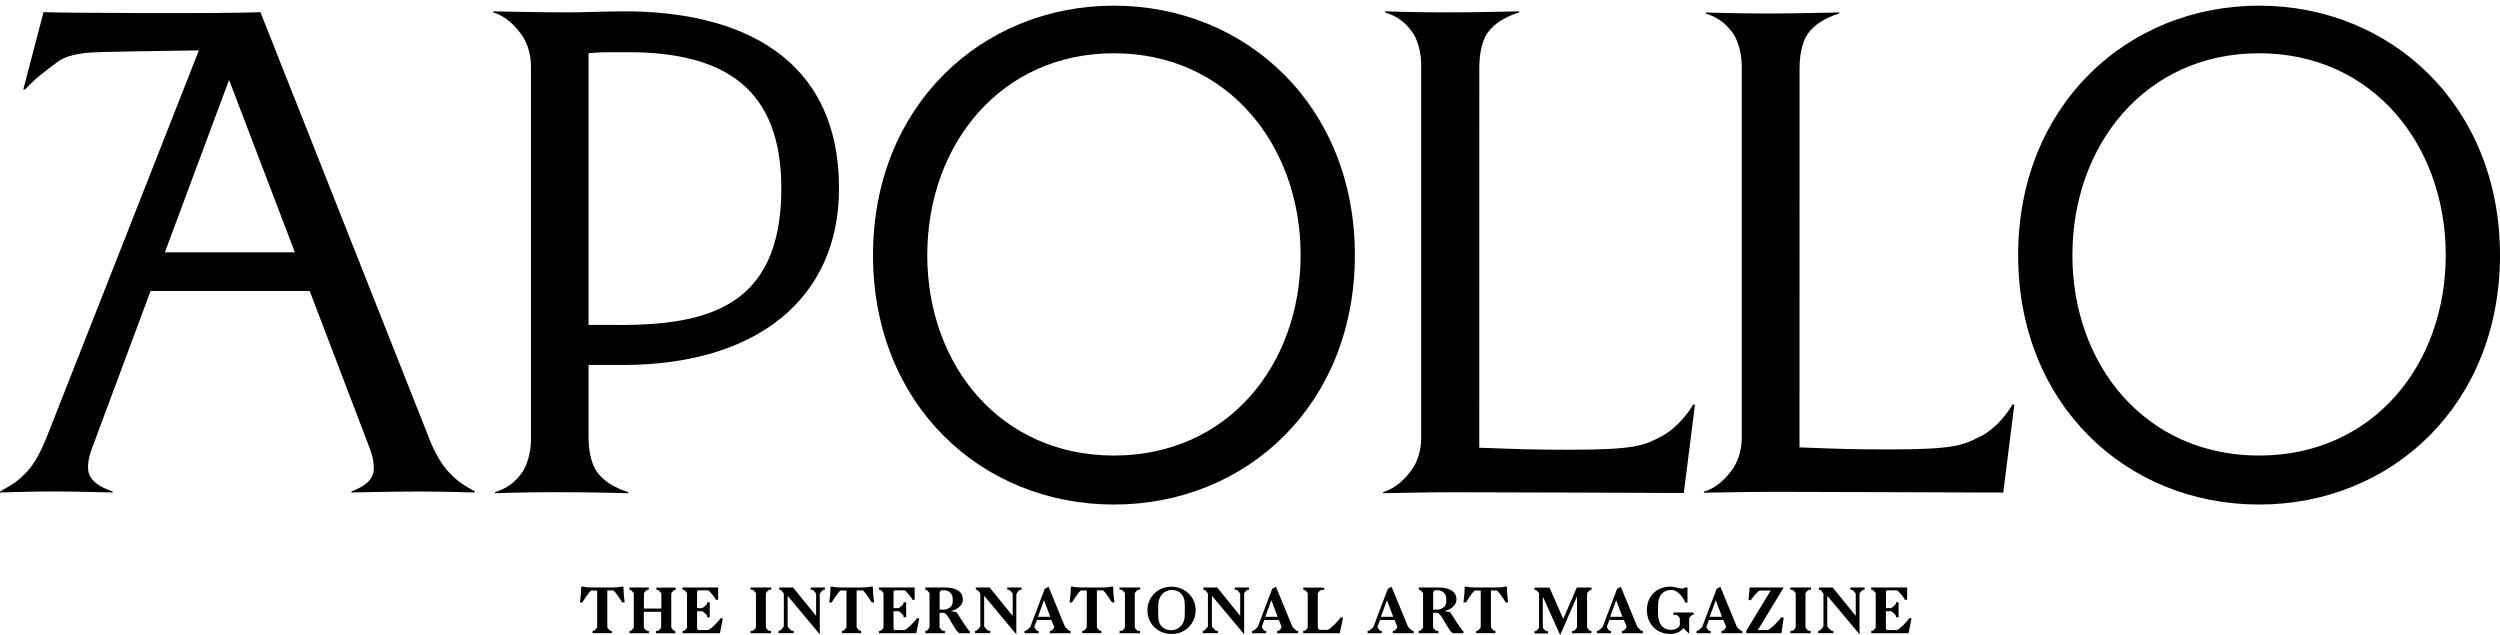
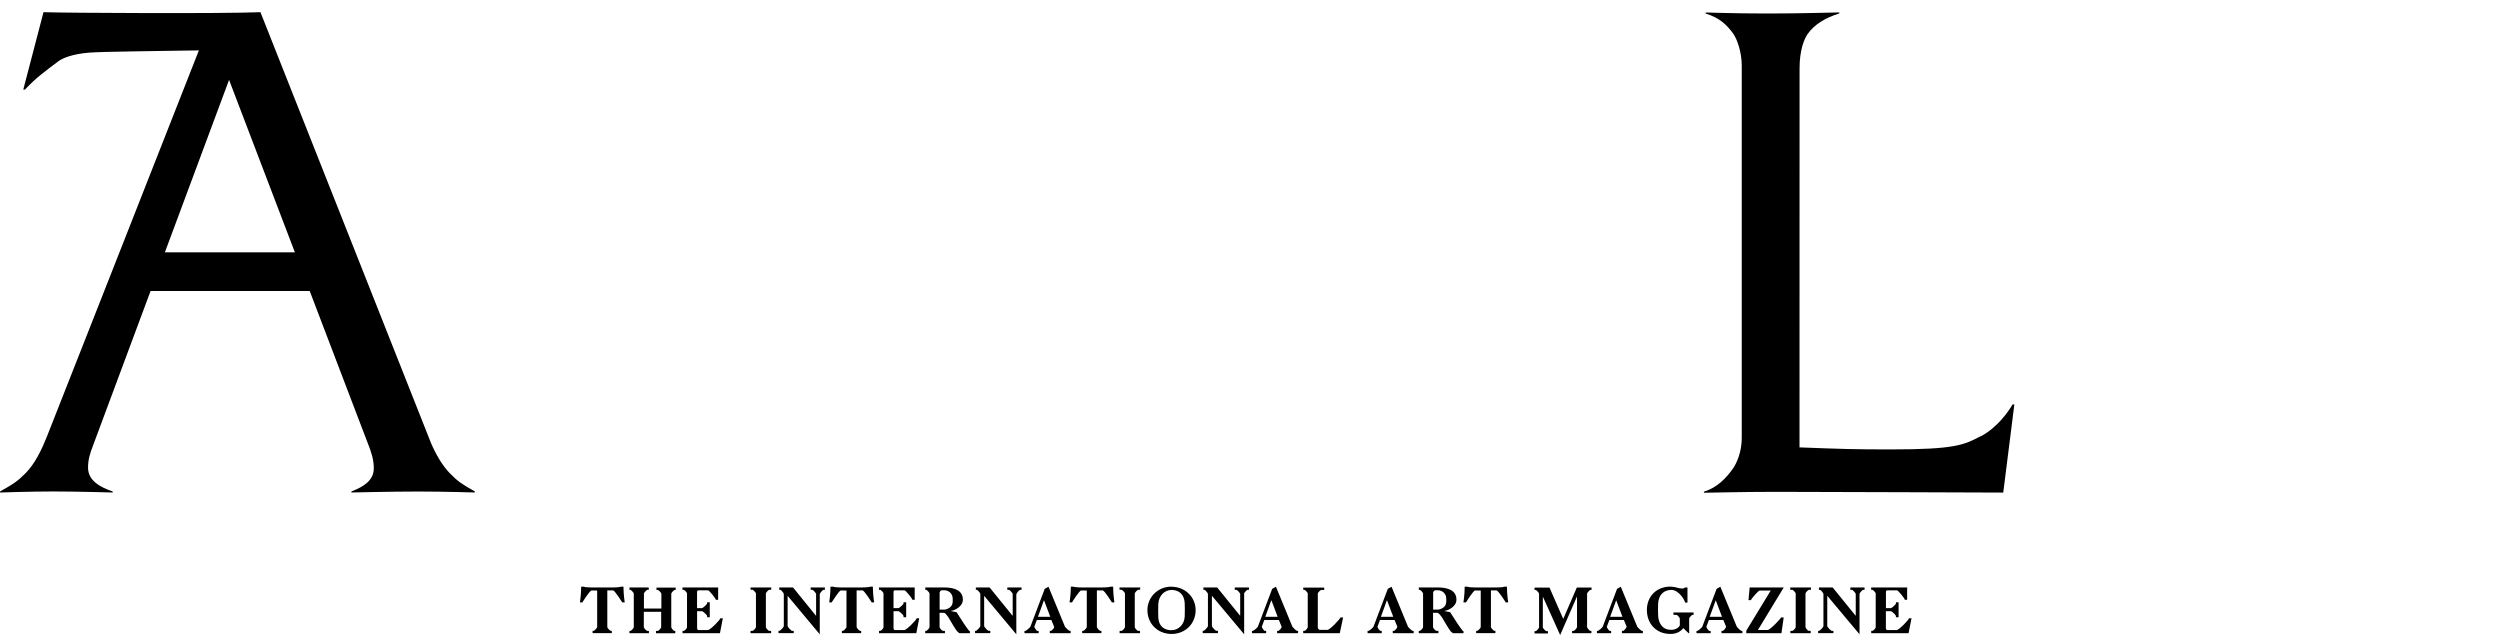
<svg xmlns="http://www.w3.org/2000/svg" viewBox="0 0 441 112">
  <title>Apollo - The International Arts Magazine</title>
  <defs>
-     <path id="a" d="M.065.743h439.453v111.192H.065V.743z" />
+     <path id="a" d="M.065.743h439.453H.065V.743z" />
    <path id="c" d="M.065.743h439.453v111.192H.065" />
  </defs>
  <g fill="none" fill-rule="evenodd">
-     <path d="M196.5 80.357c-20.06 0-32.93-15.966-32.93-35.357 0-19.393 12.868-35.604 32.93-35.604 20.063 0 32.93 16.21 32.93 35.604 0 19.39-12.868 35.357-32.93 35.357M196.5 1C173.164 1 154 18.696 154 45c0 26.3 19.04 44 42.5 44 23.463 0 42.5-17.7 42.5-44 0-26.303-19.16-44-42.5-44m202 79.357c-20.06 0-32.928-15.966-32.928-35.357 0-19.393 12.864-35.604 32.928-35.604 20.063 0 32.926 16.21 32.926 35.604 0 19.39-12.863 35.357-32.926 35.357M398.5 1C375.164 1 356 18.696 356 45c0 26.3 19.04 44 42.5 44 23.462 0 42.5-17.7 42.5-44 0-26.303-19.162-44-42.5-44M108.922 57.323h-5.1V9.39c2.33-.19 1.948-.186 6.91-.186 17.014 0 27.097 6.347 27.097 24.037 0 21.28-13.58 24.09-28.91 24.09M110.15 2c-3.877 0-6.67.183-9.838.183C93.914 2.183 88.08 2 87 2v.183c2.35.737 3.918 2.403 5.114 4.097.624.882 1.548 2.893 1.548 5.368v65.948c0 2.475-.85 4.733-1.474 5.616-1.196 1.694-2.52 2.87-4.87 3.605V87c1.08 0 4.594-.183 10.99-.183 6.4 0 11.44.183 12.522.183v-.183c-2.35-.735-4.35-1.91-5.546-3.605-.62-.883-1.463-2.855-1.463-6.107V64.38h6.04c23.77 0 38.14-11.815 38.14-31.14C148 9.885 130.34 2 110.16 2m182.86 75.006c-2.96 1.554-4.553 2.327-15.9 2.327-6.278 0-8.6-.07-16.177-.36l.01-67.08c0-3.25.828-5.22 1.454-6.105 1.204-1.695 3.215-2.87 5.58-3.604V2c-1.087 0-6.284.184-12.728.184-6.44 0-9.86-.184-10.94-.184v.184c2.36.734 3.7 1.91 4.9 3.604.63.884 1.48 3.14 1.48 5.614V77.35c0 2.475-.93 4.486-1.56 5.367-1.21 1.696-2.79 3.36-5.15 4.095V87c1.09 0 6.41-.166 12.85-.166 9.76 0 36.28.126 40.18.126L299 71.366h-.34c-.676 1.206-2.673 4.082-5.64 5.64" fill="#000" />
    <g>
      <path d="M336.382 103.628h-6.31v.408h.192c.143 0 .61.478.61.667v5.956c0 .17-.422.63-.59.63h-.198v.41h6.585l.52-2.64h-.44c0 .24-1.76 2.08-2.18 2.08h-1.71c-.05 0-.19-.18-.19-.25v-3.07h.87c.17 0 .9.66.9.84v.23h.47v-2.65h-.46v.2c0 .17-.73.83-.9.83h-.87v-2.92c0-.07.14-.22.2-.22h1.75c.19 0 1.38 1.45 1.38 1.67h.41v-2.21zm-8.375 1.162c0-.177.52-.754.666-.754h.234v-.408h-2.51v.408h.278c.134 0 .678.577.678.754v3.784h-.055l-4.01-4.946h-2.433v.408h.177c.11 0 .623.567.623.733v5.67c0 .18-.634.84-.777.84h-.157v.41h2.69v-.41h-.3c-.13 0-.78-.67-.78-.85v-5.29h.04l5.65 6.75v-7.12zm-8.597 6.91v-.41h-.324c-.166 0-.598-.487-.598-.664v-5.924c0-.167.465-.666.633-.666h.33v-.408h-3.65v.408h.34c.16 0 .62.5.62.666v5.924c0 .177-.45.665-.61.665h-.33v.41h3.6zm-7.052-7.53l-4.31 7.076v.454h6.197l.4-2.784h-.477c0 .2-1.944 2.22-2.355 2.22h-1.722l4.56-7.508h-6.01l-.21 2.24h.44c0-.19 1.31-1.698 1.54-1.698h1.97zm-9.687 1.753l1.09 2.883h-2.17l1.05-2.883h.05zm1.8 4.647c0 .188-.43.71-.6.72h-.2v.41h3.69v-.41h-.15c-.15 0-.7-.543-.83-.72l-2.91-7.065-.66.367-2.53 6.686c-.12.2-.73.722-.88.733h-.14v.41h2.5v-.41h-.21c-.17 0-.52-.54-.55-.73l.45-1.19H304l.5 1.21zm-9.69-6.522c1.39 0 2.46 1.875 2.46 2.252h.43v-2.672h-.44c-.11.156-.33.188-.51.188-.64 0-1.11-.31-1.96-.332-2.47-.067-4.24 1.663-4.25 4.093-.01 2.46 1.67 4.245 4.11 4.245h.16c.89 0 1.73-.432 2.15-1.02l.94.898h.1v-2.596c0-.154.47-.642.57-.642h.21v-.42h-3.55v.42h.56c.1 0 .56.5.56.654v1.187c-.14.4-.8.788-1.39.788h-.31c-1.2 0-2.02-.99-2.12-2.4-.04-.56-.03-1.56-.01-2.13.09-1.88 1.23-2.5 2.33-2.5zm-9.67 1.875l1.09 2.883h-2.17l1.05-2.883h.05zm1.8 4.647c0 .188-.43.71-.6.72h-.2v.41h3.69v-.41h-.15c-.15 0-.7-.543-.83-.72l-2.91-7.065-.66.367-2.53 6.686c-.12.2-.73.722-.88.733h-.14v.41h2.5v-.41h-.21c-.16 0-.52-.54-.55-.73l.45-1.19h2.568l.5 1.21zM275.22 112l2.933-6.72h.033v5.346c0 .155-.47.665-.6.665h-.27v.41h3.41v-.41h-.176c-.135 0-.59-.51-.59-.66v-5.92c0-.14.48-.66.61-.66h.177v-.41h-2.594l-2.376 5.48h-.047l-2.4-5.47h-2.64v.41h.19c.12 0 .61.5.61.67v5.93c0 .16-.477.67-.59.67h-.21v.41h2.365v-.41h-.29c-.12 0-.61-.51-.61-.66v-5.35h.036l3.03 6.72zM264 104.16c.277-.01 1.48 1.886 1.61 2.107h.435s-.224-1.41-.224-2.783h-.42c-.26.132-1.14.132-1.4.144h-3.8c-.25-.012-1.21-.023-1.41-.144h-.42c0 1.374-.22 2.783-.22 2.783h.44c.14-.22 1.33-2.118 1.61-2.108l1 .01v6.45c0 .15-.49.66-.61.66h-.2v.41h3.4v-.41h-.19c-.12 0-.6-.51-.6-.67v-6.46l1.02-.01zm-11.185.344c0-.134.23-.38.365-.38h.5c.666 0 1.366.51 1.43 1.333.024.288.024.52 0 .81-.065.82-.843 1.187-1.41 1.265h-.89v-3.028zm1.465 4.258c.533.887 1.232 2.12 1.62 2.605l.39.333h1.875v-.354c-.04 0-.13-.055-.173-.11-.48-.566-1.3-1.865-2.19-3.252l-1.055-.2c.804-.12 2.18-.808 2.17-2.017-.01-1.642-1.534-2.14-3.288-2.14h-3.35v.41h.14c.13 0 .61.487.61.655v5.934c0 .166-.45.665-.59.665h-.17v.41h3.47v-.41h-.34c-.16 0-.61-.49-.61-.66v-2.53h.77c.19 0 .56.45.69.67zm-9.598-2.84l1.09 2.884h-2.18l1.045-2.883h.05zm1.8 4.648c0 .188-.433.71-.6.72h-.2v.41h3.688v-.41h-.156c-.156 0-.7-.543-.833-.72l-2.91-7.065-.66.367-2.53 6.686c-.12.2-.74.722-.89.733h-.15v.41h2.5v-.41h-.21c-.16 0-.52-.54-.55-.73l.45-1.19H246l.5 1.21zm-16.594-6.942v.408h.177c.142 0 .62.478.62.666v5.934c0 .18-.43.655-.59.655h-.21v.41h6.45l.59-2.78h-.47c0 .18-1.83 2.19-2.296 2.19h-1.34c-.11 0-.36-.23-.36-.37v-6.02c0-.19.48-.66.63-.66h.5v-.41h-3.72zm-5.6 2.295l1.09 2.883H223.2l1.042-2.883h.045zm1.8 4.647c0 .188-.434.71-.6.72h-.2v.41h3.688v-.41h-.154c-.155 0-.7-.543-.834-.72l-2.91-7.065-.664.367-2.534 6.686c-.123.2-.733.722-.888.733h-.145v.41h2.5v-.41h-.21c-.168 0-.524-.54-.556-.73l.44-1.19h2.57l.5 1.21zm-6.666-5.78c0-.177.52-.754.665-.754h.234v-.408h-2.51v.408h.28c.13 0 .68.577.68.754v3.784h-.05l-4.01-4.946h-2.43v.408h.18c.11 0 .62.567.62.733v5.67c0 .18-.63.84-.77.84h-.15v.41h2.69v-.41h-.3c-.13 0-.77-.67-.77-.85v-5.29h.04l5.65 6.75v-7.12zm-12.76-.72c1.352 0 2.24.832 2.32 2.296.032.666.032 1.764 0 2.418-.08 1.432-1.145 2.385-2.335 2.385-1.355 0-2.243-.77-2.322-2.23-.03-.67-.03-1.77 0-2.42.08-1.43 1.1-2.45 2.336-2.45zm0-.586c-2.436-.01-4.257 1.873-4.257 4.147 0 2.38 1.81 4.2 4.256 4.2s4.25-1.83 4.25-4.2c0-2.27-1.82-4.12-4.25-4.13zm-5.57 8.216v-.41h-.32c-.17 0-.6-.487-.6-.664v-5.924c0-.167.465-.666.63-.666h.324v-.408h-3.642v.408h.336c.156 0 .622.5.622.666v5.924c0 .177-.456.665-.61.665h-.335v.41h3.597zm-6.553-7.54c.27-.01 1.47 1.886 1.61 2.107h.43s-.22-1.41-.22-2.783h-.43c-.27.132-1.15.132-1.4.144h-3.8c-.26-.012-1.21-.023-1.41-.144h-.42c0 1.374-.23 2.783-.23 2.783h.43c.13-.22 1.33-2.118 1.61-2.108l1 .01v6.45c0 .15-.49.66-.61.66h-.2v.41h3.39v-.41h-.2c-.13 0-.6-.51-.6-.67v-6.46l1.02-.01zm-10.36 1.763l1.09 2.883h-2.17l1.04-2.883h.04zm1.8 4.647c0 .188-.44.71-.6.72h-.2v.41h3.68v-.41h-.15c-.16 0-.7-.543-.84-.72l-2.91-7.065-.67.367-2.53 6.686c-.13.2-.74.722-.89.733h-.15v.41h2.5v-.41h-.21c-.17 0-.52-.54-.56-.73l.45-1.19h2.56l.5 1.21zm-6.67-5.78c0-.177.52-.754.66-.754h.23v-.408h-2.51v.408h.28c.13 0 .67.577.67.754v3.784h-.06l-4.01-4.946h-2.43v.408h.17c.11 0 .62.567.62.733v5.67c0 .18-.64.84-.78.84H172v.41h2.684v-.41h-.3c-.136 0-.78-.67-.78-.85v-5.29h.03l5.644 6.75v-7.12zm-13.55-.286c0-.134.23-.38.36-.38h.5c.66 0 1.36.51 1.43 1.333.02.288.02.52 0 .81-.07.82-.85 1.187-1.41 1.265h-.89v-3.028zm1.46 4.258c.53.887 1.23 2.12 1.62 2.605l.39.333h1.87v-.354c-.05 0-.14-.055-.18-.11-.48-.566-1.3-1.865-2.19-3.252l-1.05-.2c.8-.12 2.18-.808 2.17-2.017-.01-1.642-1.53-2.14-3.29-2.14h-3.34v.41h.14c.13 0 .61.487.61.655v5.934c0 .166-.45.665-.59.665h-.17v.41h3.48v-.41h-.34c-.16 0-.61-.49-.61-.66v-2.53h.78c.19 0 .55.45.69.67zm-5.86-5.134h-6.31v.408h.19c.14 0 .61.478.61.667v5.956c0 .17-.42.63-.59.63h-.2v.41h6.58l.51-2.64h-.44c0 .24-1.77 2.08-2.19 2.08h-1.71c-.06 0-.19-.18-.19-.25v-3.07h.86c.17 0 .9.66.9.84v.23h.47v-2.65h-.468v.2c0 .17-.73.83-.9.83h-.865v-2.92c0-.07.132-.22.2-.22h1.744c.19 0 1.38 1.45 1.38 1.67h.41v-2.21zm-9.2.53c.28-.01 1.48 1.888 1.61 2.11h.43s-.23-1.41-.23-2.784h-.43c-.27.132-1.15.132-1.4.144h-3.8c-.26-.012-1.21-.023-1.41-.144h-.43c0 1.374-.227 2.783-.227 2.783h.435c.135-.22 1.334-2.118 1.61-2.108l1 .01v6.45c0 .15-.49.66-.61.66h-.2v.41h3.4v-.41h-.2c-.12 0-.6-.51-.6-.67v-6.46l1.02-.01zm-7.54.632c0-.177.52-.754.66-.754h.23v-.408H143v.408h.28c.135 0 .68.577.68.754v3.784h-.056l-4.01-4.946h-2.434v.408h.18c.11 0 .624.567.624.733v5.67c0 .18-.634.84-.778.84h-.16v.41h2.69v-.41h-.3c-.138 0-.78-.67-.78-.85v-5.29h.03l5.64 6.75v-7.12zm-8.6 6.91v-.41h-.32c-.17 0-.6-.487-.6-.664v-5.924c0-.167.46-.666.63-.666h.32v-.408h-3.65v.408h.33c.15 0 .62.5.62.666v5.924c0 .177-.46.665-.61.665h-.34v.41h3.6zm-9.32-8.072h-6.31v.408h.19c.15 0 .61.478.61.667v5.956c0 .17-.42.63-.59.63h-.2v.41h6.6l.51-2.64h-.44c0 .24-1.77 2.08-2.19 2.08h-1.72c-.06 0-.19-.18-.19-.25v-3.07h.87c.16 0 .9.66.9.84v.23h.46v-2.65h-.47v.2c0 .17-.737.83-.9.83h-.87v-2.92c0-.07.132-.22.2-.22h1.743c.19 0 1.37 1.45 1.37 1.67h.41v-2.21zm-13.11 3.68v-2.605c0-.156.49-.667.62-.667h.23v-.408h-3.4v.408h.15c.1 0 .61.51.61.667v5.923c0 .177-.45.665-.59.665h-.18v.41h3.44v-.41h-.29c-.14 0-.61-.48-.61-.66v-2.71h3.06v2.71c0 .18-.47.67-.61.67h-.3v.41h3.4v-.41H119c-.155 0-.588-.48-.588-.66v-5.92c0-.15.476-.66.61-.66h.166v-.41H115.8v.41h.21c.146 0 .657.51.657.67v2.61h-3.056zm-5.43-3.15c.27-.01 1.47 1.888 1.61 2.11h.43s-.22-1.41-.22-2.784h-.43c-.27.132-1.15.132-1.4.144h-3.8c-.26-.012-1.21-.023-1.41-.144h-.42c0 1.374-.22 2.783-.22 2.783h.43c.13-.22 1.33-2.118 1.61-2.108l1 .01v6.45c0 .15-.49.66-.61.66h-.2v.41h3.4v-.41h-.2c-.13 0-.6-.51-.6-.67v-6.46l1.02-.01z" fill="#000" />
      <path d="M349.363 76.958c-2.946 1.55-4.533 2.32-15.826 2.32-6.25 0-8.563-.07-16.104-.36l.01-66.872c0-3.238.825-5.204 1.45-6.085 1.195-1.69 3.2-2.86 5.554-3.59v-.18c-1.083 0-6.26.19-12.667.19-6.415 0-9.81-.18-10.893-.18v.19c2.355.73 3.683 1.9 4.883 3.59.62.89 1.473 3.13 1.473 5.6V77.3c0 2.468-.926 4.473-1.552 5.35-1.19 1.69-2.76 3.352-5.12 4.084v.187c1.09 0 6.38-.16 12.8-.16 9.72 0 36.11.13 40 .13l1.96-15.54H355c-.677 1.21-2.66 4.07-5.616 5.63m-320.3-32.47l11.323-30.42 11.61 30.42H29.084zm50.28 38.99c-1.324-1.36-2.49-3.36-3.34-5.36L45.944 2.15c-6.55.28-34.49.14-38.27 0l-3.57 13.66h.29c2.04-2.18 3.6-3.258 5.85-4.962.86-.65 2.57-1.31 5.43-1.56 2.34-.2 13.68-.29 19.41-.4C28.54 25.59 8.2 77.2 8.2 77.2c-.85 2.12-2.035 4.58-3.64 6.22-1.362 1.39-2.14 1.93-4.555 3.28v.18s5.308-.186 9.43-.186c4.124 0 10.446.184 10.446.184v-.185c-2.21-.735-4.35-1.92-4.35-4.186 0-1.514.35-2.49.91-4l10.12-27.175h28.07L65 78.51c.462 1.17.94 2.55.94 4.08 0 2.11-1.69 3.23-3.947 4.1v.186s7.08-.17 11.78-.17c4.7 0 9.988.17 9.988.17v-.185c-2.27-1.27-3.03-1.79-4.39-3.19z" fill="#000" />
    </g>
  </g>
</svg>